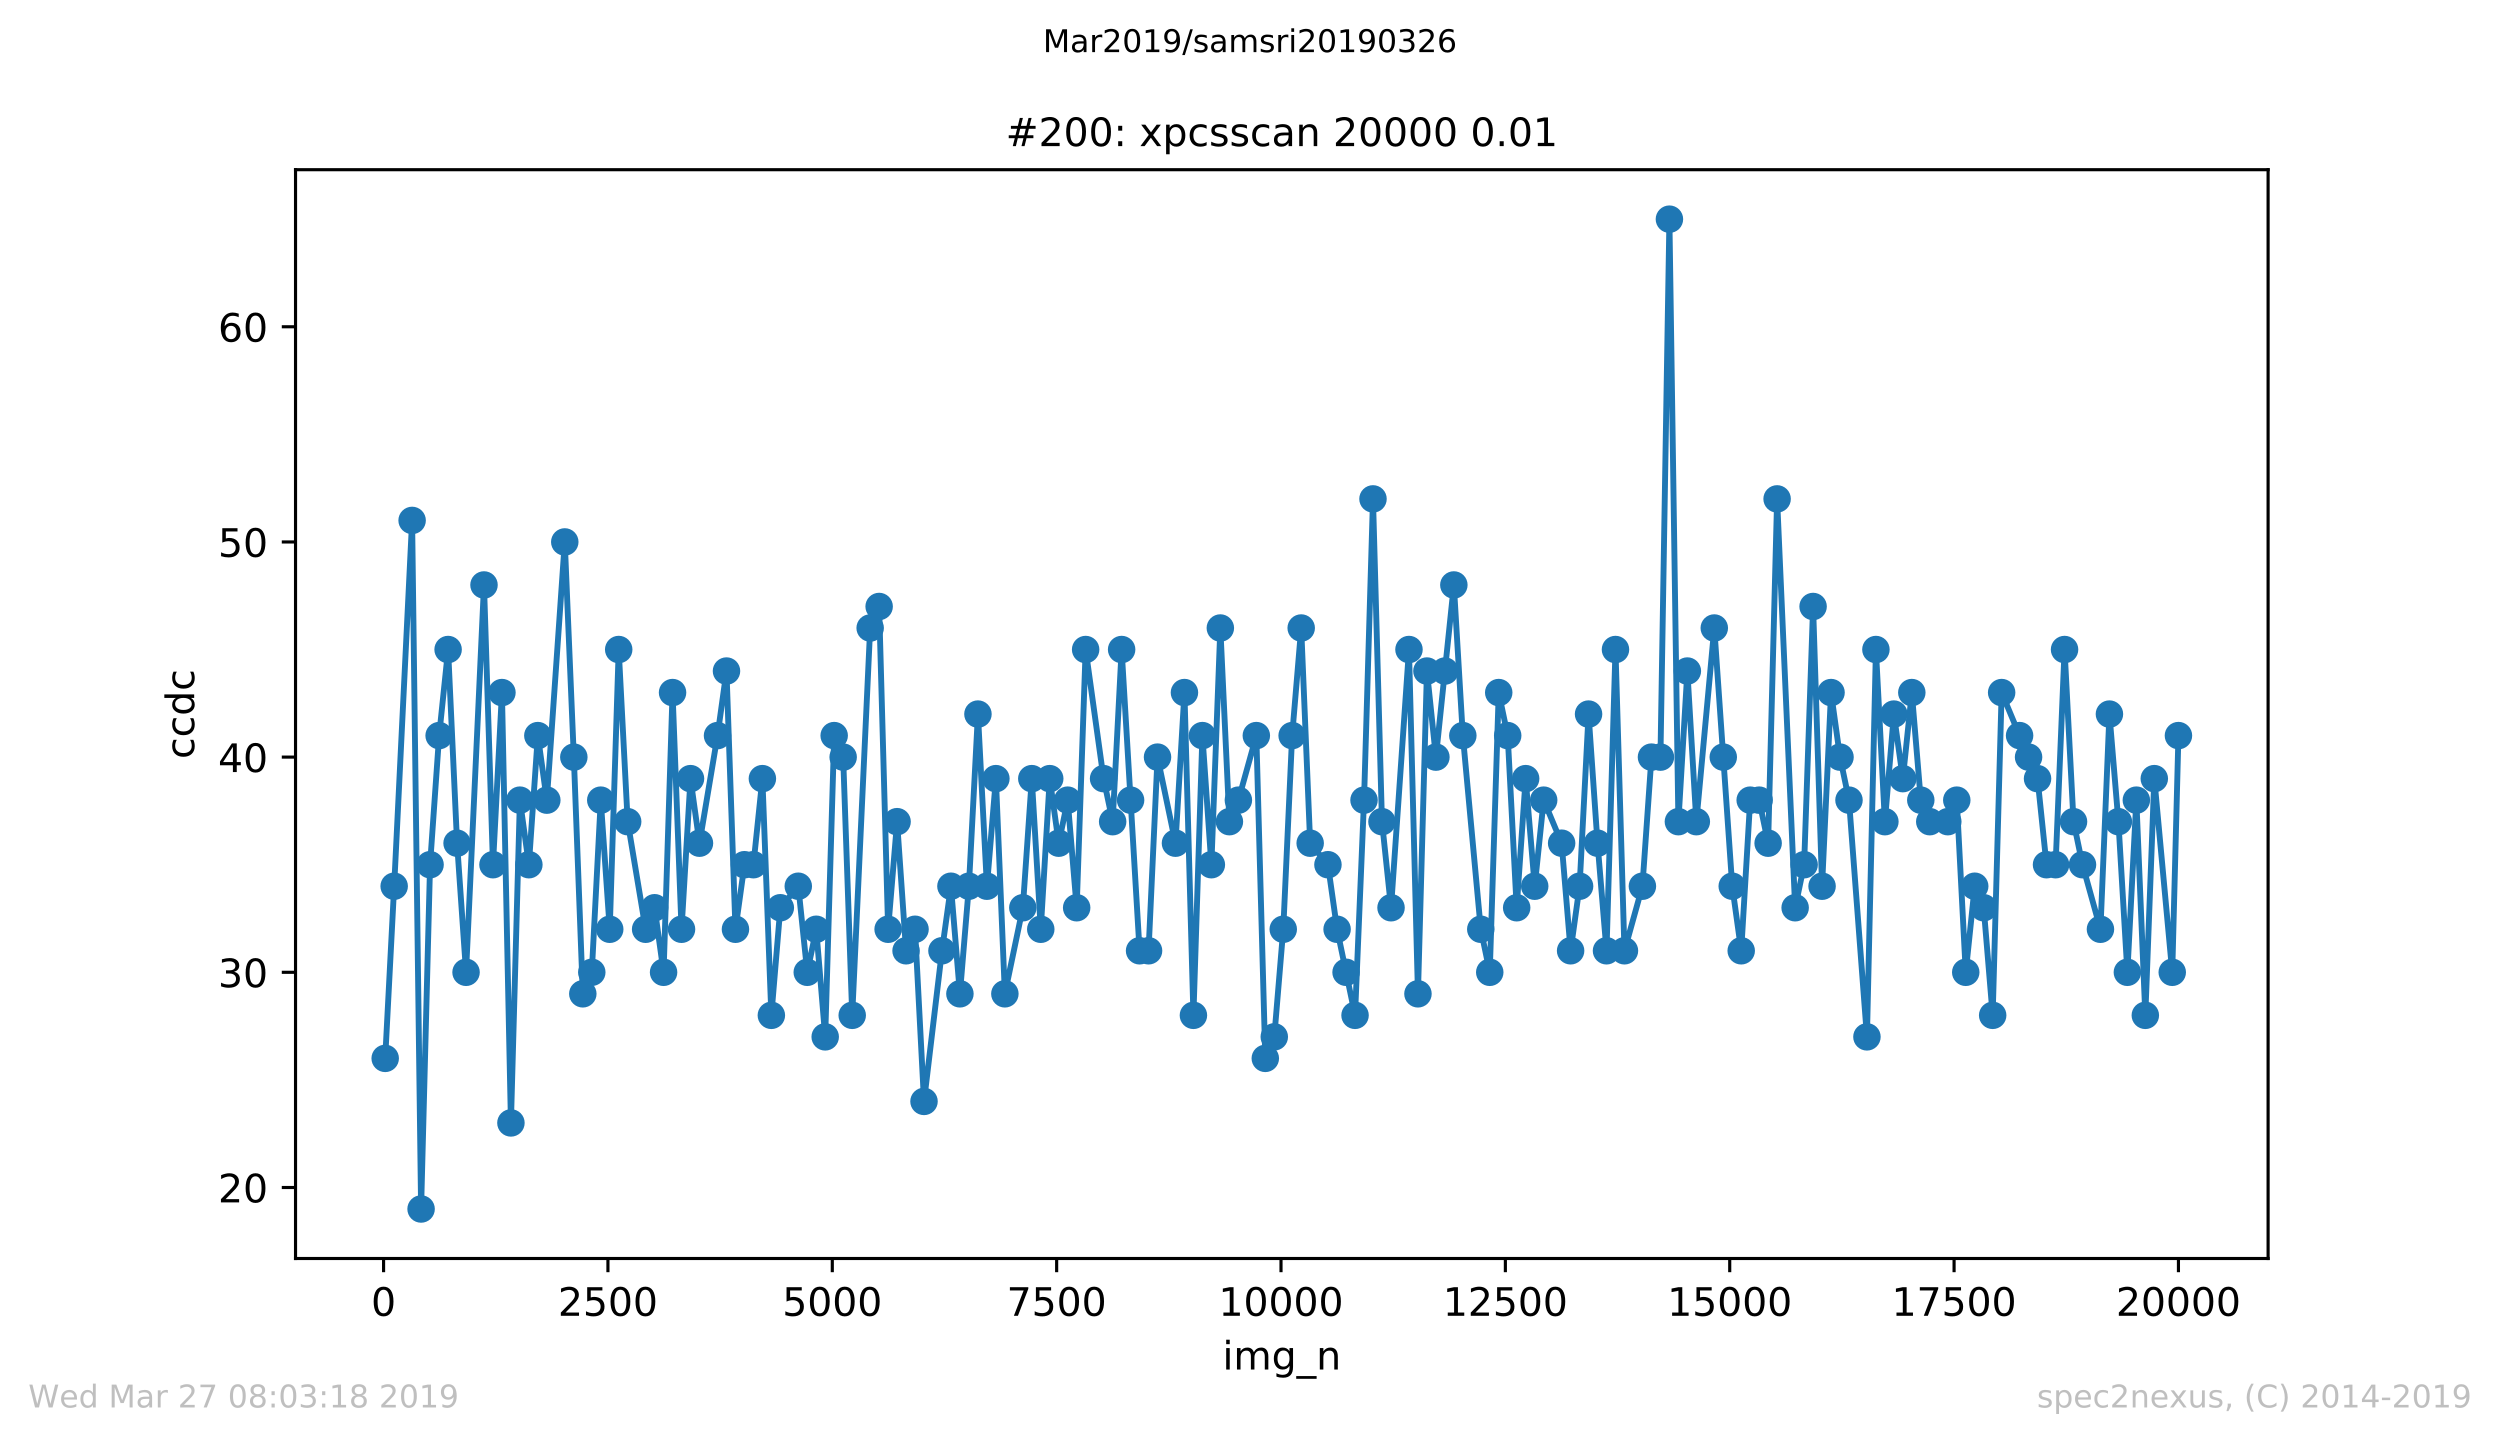
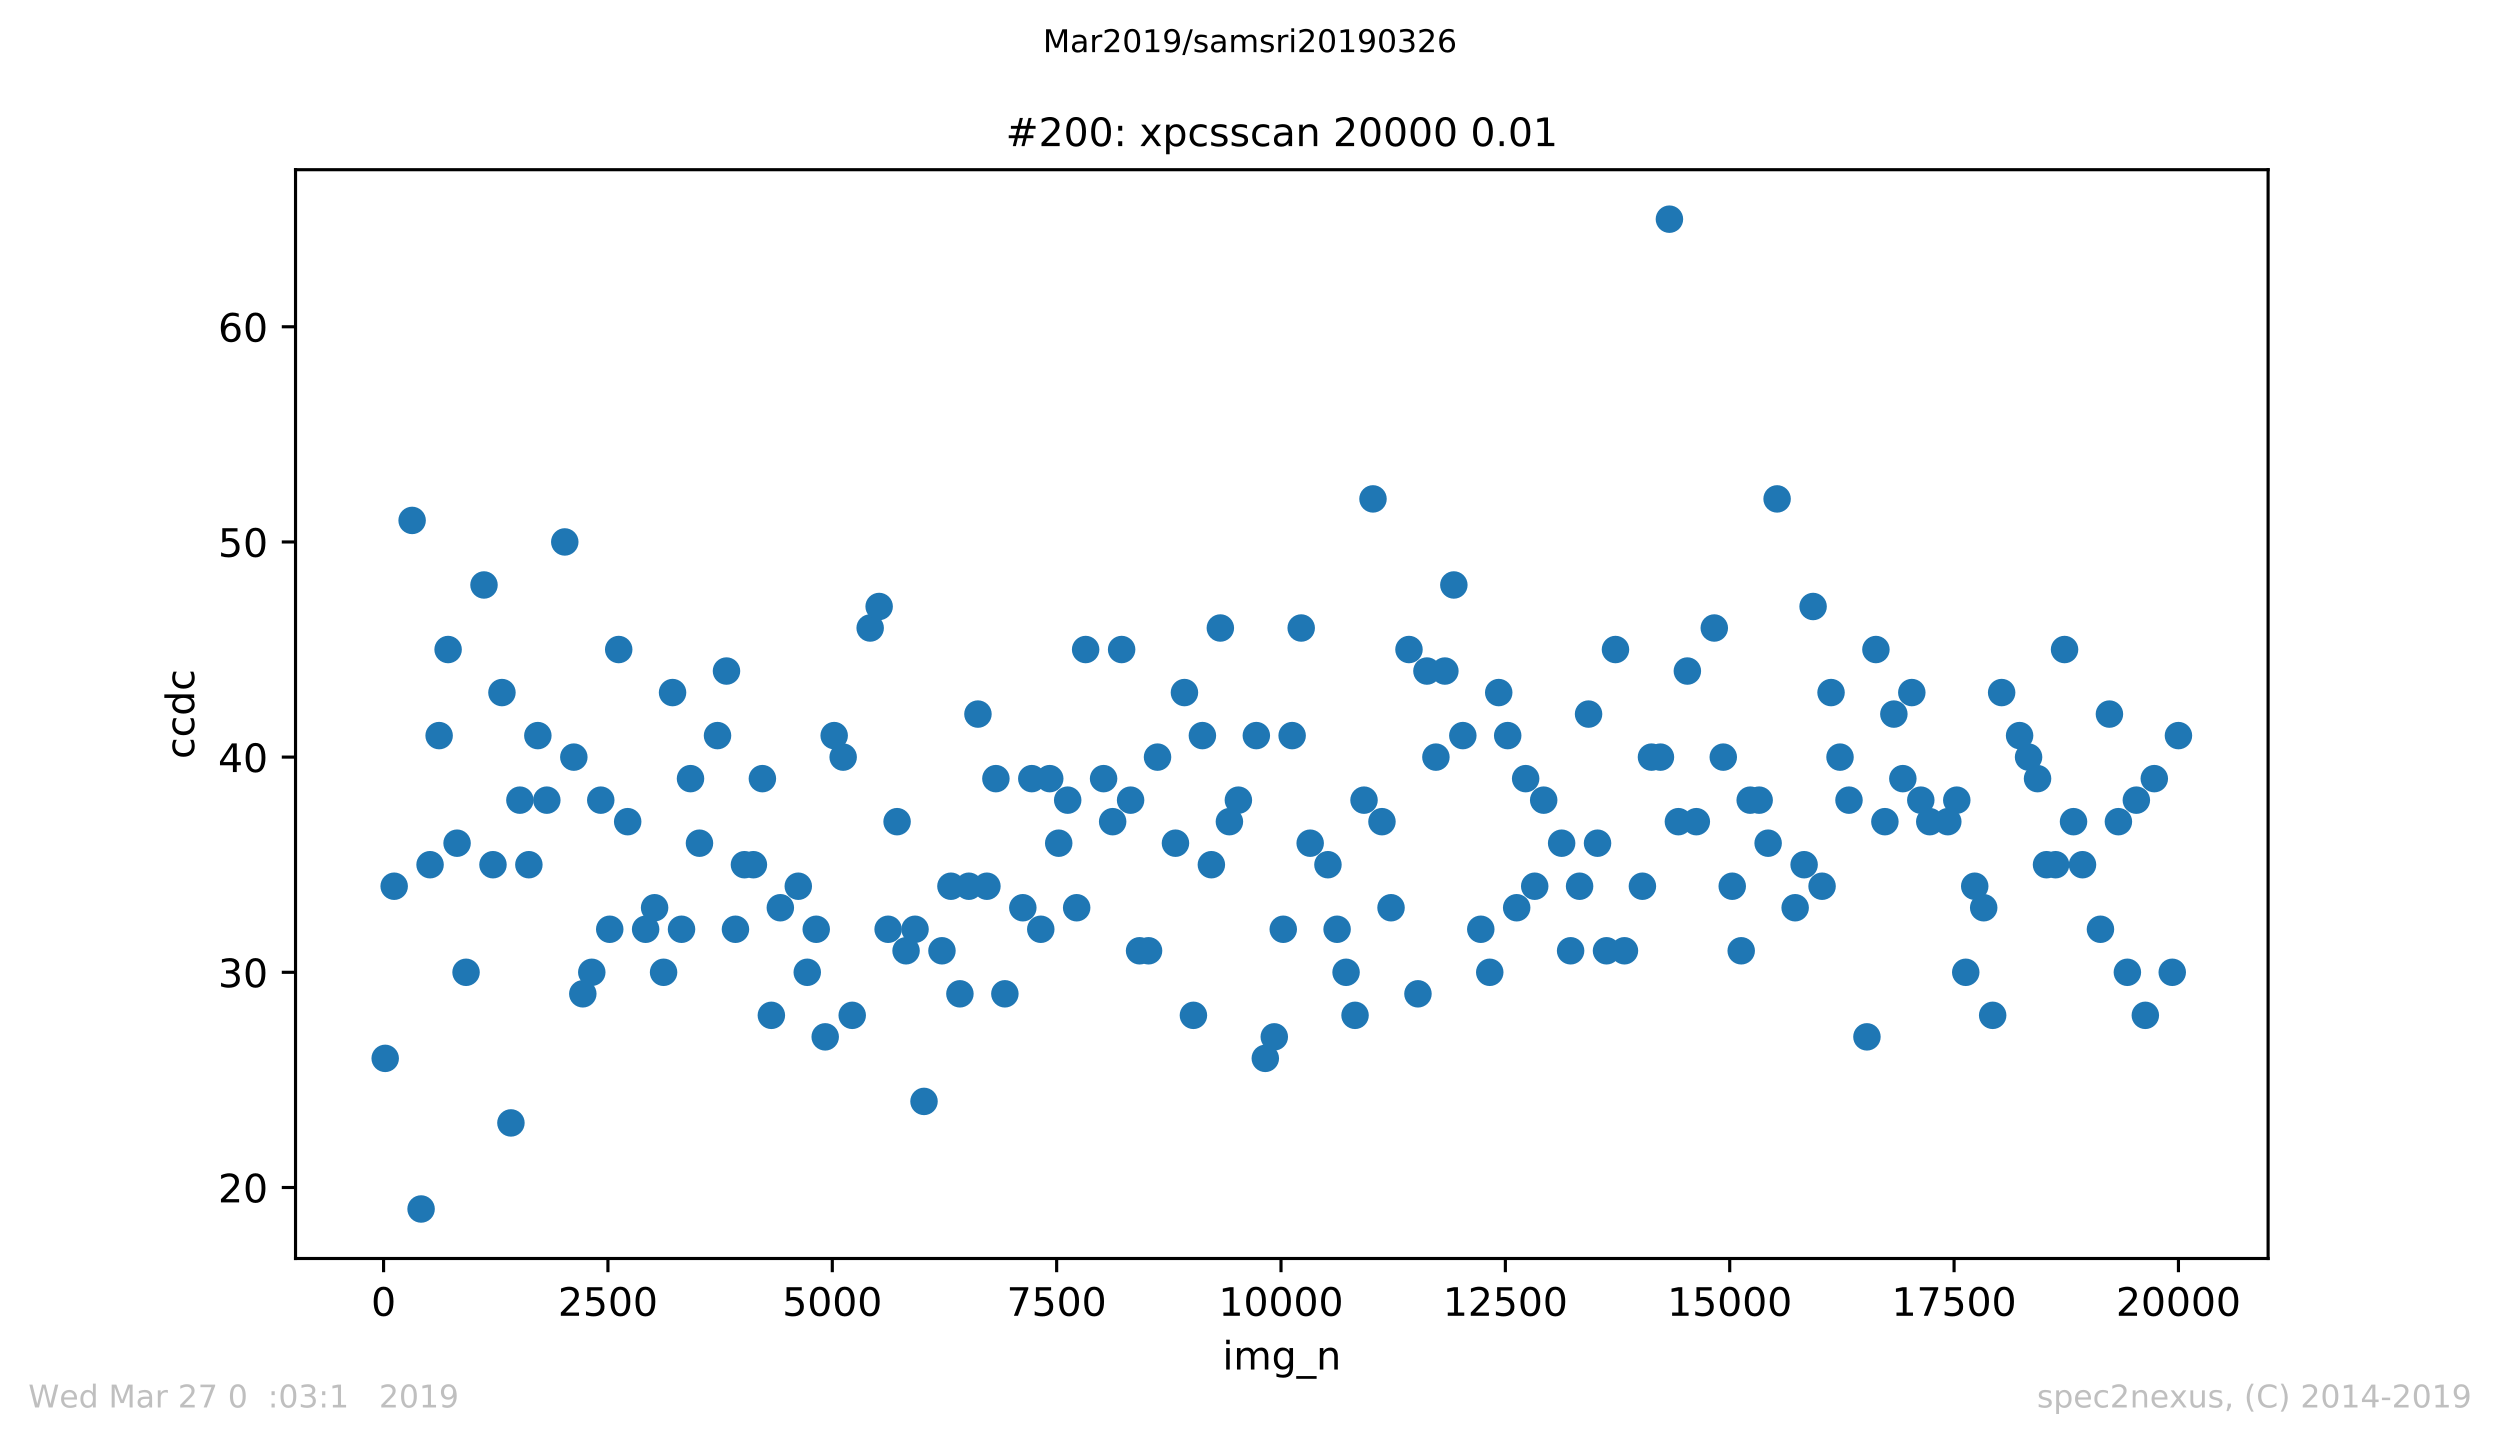
<svg xmlns="http://www.w3.org/2000/svg" xmlns:xlink="http://www.w3.org/1999/xlink" height="367.2pt" version="1.1" viewBox="0 0 636.48 367.2" width="636.48pt">
  <defs>
    <style type="text/css">
*{stroke-linecap:butt;stroke-linejoin:round;white-space:pre;}
  </style>
  </defs>
  <g id="figure_1">
    <g id="patch_1">
      <path d="M 0 367.2  L 636.48 367.2  L 636.48 0  L 0 0  z " style="fill:#ffffff;" />
    </g>
    <g id="axes_1">
      <g id="patch_2">
        <path d="M 75.24 320.4  L 577.44 320.4  L 577.44 43.2  L 75.24 43.2  z " style="fill:#ffffff;" />
      </g>
      <g id="matplotlib.axis_1">
        <g id="xtick_1">
          <g id="line2d_1">
            <defs>
              <path d="M 0 0  L 0 3.5  " id="mebe525f598" style="stroke:#000000;stroke-width:0.8;" />
            </defs>
            <g>
              <use style="stroke:#000000;stroke-width:0.8;" x="97.656" xlink:href="#mebe525f598" y="320.4" />
            </g>
          </g>
          <g id="text_1">
            <defs>
              <path d="M 31.781 66.406  Q 24.172 66.406 20.328 58.906  Q 16.5 51.422 16.5 36.375  Q 16.5 21.391 20.328 13.891  Q 24.172 6.391 31.781 6.391  Q 39.453 6.391 43.281 13.891  Q 47.125 21.391 47.125 36.375  Q 47.125 51.422 43.281 58.906  Q 39.453 66.406 31.781 66.406  z M 31.781 74.219  Q 44.047 74.219 50.516 64.516  Q 56.984 54.828 56.984 36.375  Q 56.984 17.969 50.516 8.266  Q 44.047 -1.422 31.781 -1.422  Q 19.531 -1.422 13.062 8.266  Q 6.594 17.969 6.594 36.375  Q 6.594 54.828 13.062 64.516  Q 19.531 74.219 31.781 74.219  z " id="DejaVuSans-48" />
            </defs>
            <g transform="translate(94.475 334.998)scale(0.1 -0.1)">
              <use xlink:href="#DejaVuSans-48" />
            </g>
          </g>
        </g>
        <g id="xtick_2">
          <g id="line2d_2">
            <g>
              <use style="stroke:#000000;stroke-width:0.8;" x="154.776" xlink:href="#mebe525f598" y="320.4" />
            </g>
          </g>
          <g id="text_2">
            <defs>
              <path d="M 19.188 8.297  L 53.609 8.297  L 53.609 0  L 7.328 0  L 7.328 8.297  Q 12.938 14.109 22.625 23.891  Q 32.328 33.688 34.812 36.531  Q 39.547 41.844 41.422 45.531  Q 43.312 49.219 43.312 52.781  Q 43.312 58.594 39.234 62.25  Q 35.156 65.922 28.609 65.922  Q 23.969 65.922 18.812 64.312  Q 13.672 62.703 7.812 59.422  L 7.812 69.391  Q 13.766 71.781 18.938 73  Q 24.125 74.219 28.422 74.219  Q 39.75 74.219 46.484 68.547  Q 53.219 62.891 53.219 53.422  Q 53.219 48.922 51.531 44.891  Q 49.859 40.875 45.406 35.406  Q 44.188 33.984 37.641 27.219  Q 31.109 20.453 19.188 8.297  z " id="DejaVuSans-50" />
              <path d="M 10.797 72.906  L 49.516 72.906  L 49.516 64.594  L 19.828 64.594  L 19.828 46.734  Q 21.969 47.469 24.109 47.828  Q 26.266 48.188 28.422 48.188  Q 40.625 48.188 47.75 41.5  Q 54.891 34.812 54.891 23.391  Q 54.891 11.625 47.562 5.094  Q 40.234 -1.422 26.906 -1.422  Q 22.312 -1.422 17.547 -0.641  Q 12.797 0.141 7.719 1.703  L 7.719 11.625  Q 12.109 9.234 16.797 8.062  Q 21.484 6.891 26.703 6.891  Q 35.156 6.891 40.078 11.328  Q 45.016 15.766 45.016 23.391  Q 45.016 31 40.078 35.438  Q 35.156 39.891 26.703 39.891  Q 22.75 39.891 18.812 39.016  Q 14.891 38.141 10.797 36.281  z " id="DejaVuSans-53" />
            </defs>
            <g transform="translate(142.051 334.998)scale(0.1 -0.1)">
              <use xlink:href="#DejaVuSans-50" />
              <use x="63.623" xlink:href="#DejaVuSans-53" />
              <use x="127.246" xlink:href="#DejaVuSans-48" />
              <use x="190.869" xlink:href="#DejaVuSans-48" />
            </g>
          </g>
        </g>
        <g id="xtick_3">
          <g id="line2d_3">
            <g>
              <use style="stroke:#000000;stroke-width:0.8;" x="211.895" xlink:href="#mebe525f598" y="320.4" />
            </g>
          </g>
          <g id="text_3">
            <g transform="translate(199.17 334.998)scale(0.1 -0.1)">
              <use xlink:href="#DejaVuSans-53" />
              <use x="63.623" xlink:href="#DejaVuSans-48" />
              <use x="127.246" xlink:href="#DejaVuSans-48" />
              <use x="190.869" xlink:href="#DejaVuSans-48" />
            </g>
          </g>
        </g>
        <g id="xtick_4">
          <g id="line2d_4">
            <g>
              <use style="stroke:#000000;stroke-width:0.8;" x="269.015" xlink:href="#mebe525f598" y="320.4" />
            </g>
          </g>
          <g id="text_4">
            <defs>
              <path d="M 8.203 72.906  L 55.078 72.906  L 55.078 68.703  L 28.609 0  L 18.312 0  L 43.219 64.594  L 8.203 64.594  z " id="DejaVuSans-55" />
            </defs>
            <g transform="translate(256.29 334.998)scale(0.1 -0.1)">
              <use xlink:href="#DejaVuSans-55" />
              <use x="63.623" xlink:href="#DejaVuSans-53" />
              <use x="127.246" xlink:href="#DejaVuSans-48" />
              <use x="190.869" xlink:href="#DejaVuSans-48" />
            </g>
          </g>
        </g>
        <g id="xtick_5">
          <g id="line2d_5">
            <g>
              <use style="stroke:#000000;stroke-width:0.8;" x="326.134" xlink:href="#mebe525f598" y="320.4" />
            </g>
          </g>
          <g id="text_5">
            <defs>
              <path d="M 12.406 8.297  L 28.516 8.297  L 28.516 63.922  L 10.984 60.406  L 10.984 69.391  L 28.422 72.906  L 38.281 72.906  L 38.281 8.297  L 54.391 8.297  L 54.391 0  L 12.406 0  z " id="DejaVuSans-49" />
            </defs>
            <g transform="translate(310.228 334.998)scale(0.1 -0.1)">
              <use xlink:href="#DejaVuSans-49" />
              <use x="63.623" xlink:href="#DejaVuSans-48" />
              <use x="127.246" xlink:href="#DejaVuSans-48" />
              <use x="190.869" xlink:href="#DejaVuSans-48" />
              <use x="254.492" xlink:href="#DejaVuSans-48" />
            </g>
          </g>
        </g>
        <g id="xtick_6">
          <g id="line2d_6">
            <g>
              <use style="stroke:#000000;stroke-width:0.8;" x="383.254" xlink:href="#mebe525f598" y="320.4" />
            </g>
          </g>
          <g id="text_6">
            <g transform="translate(367.348 334.998)scale(0.1 -0.1)">
              <use xlink:href="#DejaVuSans-49" />
              <use x="63.623" xlink:href="#DejaVuSans-50" />
              <use x="127.246" xlink:href="#DejaVuSans-53" />
              <use x="190.869" xlink:href="#DejaVuSans-48" />
              <use x="254.492" xlink:href="#DejaVuSans-48" />
            </g>
          </g>
        </g>
        <g id="xtick_7">
          <g id="line2d_7">
            <g>
              <use style="stroke:#000000;stroke-width:0.8;" x="440.374" xlink:href="#mebe525f598" y="320.4" />
            </g>
          </g>
          <g id="text_7">
            <g transform="translate(424.467 334.998)scale(0.1 -0.1)">
              <use xlink:href="#DejaVuSans-49" />
              <use x="63.623" xlink:href="#DejaVuSans-53" />
              <use x="127.246" xlink:href="#DejaVuSans-48" />
              <use x="190.869" xlink:href="#DejaVuSans-48" />
              <use x="254.492" xlink:href="#DejaVuSans-48" />
            </g>
          </g>
        </g>
        <g id="xtick_8">
          <g id="line2d_8">
            <g>
              <use style="stroke:#000000;stroke-width:0.8;" x="497.493" xlink:href="#mebe525f598" y="320.4" />
            </g>
          </g>
          <g id="text_8">
            <g transform="translate(481.587 334.998)scale(0.1 -0.1)">
              <use xlink:href="#DejaVuSans-49" />
              <use x="63.623" xlink:href="#DejaVuSans-55" />
              <use x="127.246" xlink:href="#DejaVuSans-53" />
              <use x="190.869" xlink:href="#DejaVuSans-48" />
              <use x="254.492" xlink:href="#DejaVuSans-48" />
            </g>
          </g>
        </g>
        <g id="xtick_9">
          <g id="line2d_9">
            <g>
              <use style="stroke:#000000;stroke-width:0.8;" x="554.613" xlink:href="#mebe525f598" y="320.4" />
            </g>
          </g>
          <g id="text_9">
            <g transform="translate(538.706 334.998)scale(0.1 -0.1)">
              <use xlink:href="#DejaVuSans-50" />
              <use x="63.623" xlink:href="#DejaVuSans-48" />
              <use x="127.246" xlink:href="#DejaVuSans-48" />
              <use x="190.869" xlink:href="#DejaVuSans-48" />
              <use x="254.492" xlink:href="#DejaVuSans-48" />
            </g>
          </g>
        </g>
        <g id="text_10">
          <defs>
            <path d="M 9.422 54.688  L 18.406 54.688  L 18.406 0  L 9.422 0  z M 9.422 75.984  L 18.406 75.984  L 18.406 64.594  L 9.422 64.594  z " id="DejaVuSans-105" />
            <path d="M 52 44.188  Q 55.375 50.25 60.062 53.125  Q 64.75 56 71.094 56  Q 79.641 56 84.281 50.016  Q 88.922 44.047 88.922 33.016  L 88.922 0  L 79.891 0  L 79.891 32.719  Q 79.891 40.578 77.094 44.375  Q 74.312 48.188 68.609 48.188  Q 61.625 48.188 57.562 43.547  Q 53.516 38.922 53.516 30.906  L 53.516 0  L 44.484 0  L 44.484 32.719  Q 44.484 40.625 41.703 44.406  Q 38.922 48.188 33.109 48.188  Q 26.219 48.188 22.156 43.531  Q 18.109 38.875 18.109 30.906  L 18.109 0  L 9.078 0  L 9.078 54.688  L 18.109 54.688  L 18.109 46.188  Q 21.188 51.219 25.484 53.609  Q 29.781 56 35.688 56  Q 41.656 56 45.828 52.969  Q 50 49.953 52 44.188  z " id="DejaVuSans-109" />
            <path d="M 45.406 27.984  Q 45.406 37.75 41.375 43.109  Q 37.359 48.484 30.078 48.484  Q 22.859 48.484 18.828 43.109  Q 14.797 37.75 14.797 27.984  Q 14.797 18.266 18.828 12.891  Q 22.859 7.516 30.078 7.516  Q 37.359 7.516 41.375 12.891  Q 45.406 18.266 45.406 27.984  z M 54.391 6.781  Q 54.391 -7.172 48.188 -13.984  Q 42 -20.797 29.203 -20.797  Q 24.469 -20.797 20.266 -20.094  Q 16.062 -19.391 12.109 -17.922  L 12.109 -9.188  Q 16.062 -11.328 19.922 -12.344  Q 23.781 -13.375 27.781 -13.375  Q 36.625 -13.375 41.016 -8.766  Q 45.406 -4.156 45.406 5.172  L 45.406 9.625  Q 42.625 4.781 38.281 2.391  Q 33.938 0 27.875 0  Q 17.828 0 11.672 7.656  Q 5.516 15.328 5.516 27.984  Q 5.516 40.672 11.672 48.328  Q 17.828 56 27.875 56  Q 33.938 56 38.281 53.609  Q 42.625 51.219 45.406 46.391  L 45.406 54.688  L 54.391 54.688  z " id="DejaVuSans-103" />
            <path d="M 50.984 -16.609  L 50.984 -23.578  L -0.984 -23.578  L -0.984 -16.609  z " id="DejaVuSans-95" />
            <path d="M 54.891 33.016  L 54.891 0  L 45.906 0  L 45.906 32.719  Q 45.906 40.484 42.875 44.328  Q 39.844 48.188 33.797 48.188  Q 26.516 48.188 22.312 43.547  Q 18.109 38.922 18.109 30.906  L 18.109 0  L 9.078 0  L 9.078 54.688  L 18.109 54.688  L 18.109 46.188  Q 21.344 51.125 25.703 53.562  Q 30.078 56 35.797 56  Q 45.219 56 50.047 50.172  Q 54.891 44.344 54.891 33.016  z " id="DejaVuSans-110" />
          </defs>
          <g transform="translate(311.238 348.677)scale(0.1 -0.1)">
            <use xlink:href="#DejaVuSans-105" />
            <use x="27.783" xlink:href="#DejaVuSans-109" />
            <use x="125.195" xlink:href="#DejaVuSans-103" />
            <use x="188.672" xlink:href="#DejaVuSans-95" />
            <use x="238.672" xlink:href="#DejaVuSans-110" />
          </g>
        </g>
      </g>
      <g id="matplotlib.axis_2">
        <g id="ytick_1">
          <g id="line2d_10">
            <defs>
              <path d="M 0 0  L -3.5 0  " id="m422d1ecd56" style="stroke:#000000;stroke-width:0.8;" />
            </defs>
            <g>
              <use style="stroke:#000000;stroke-width:0.8;" x="75.24" xlink:href="#m422d1ecd56" y="302.322" />
            </g>
          </g>
          <g id="text_11">
            <g transform="translate(55.515 306.121)scale(0.1 -0.1)">
              <use xlink:href="#DejaVuSans-50" />
              <use x="63.623" xlink:href="#DejaVuSans-48" />
            </g>
          </g>
        </g>
        <g id="ytick_2">
          <g id="line2d_11">
            <g>
              <use style="stroke:#000000;stroke-width:0.8;" x="75.24" xlink:href="#m422d1ecd56" y="247.539" />
            </g>
          </g>
          <g id="text_12">
            <defs>
              <path d="M 40.578 39.312  Q 47.656 37.797 51.625 33  Q 55.609 28.219 55.609 21.188  Q 55.609 10.406 48.188 4.484  Q 40.766 -1.422 27.094 -1.422  Q 22.516 -1.422 17.656 -0.516  Q 12.797 0.391 7.625 2.203  L 7.625 11.719  Q 11.719 9.328 16.594 8.109  Q 21.484 6.891 26.812 6.891  Q 36.078 6.891 40.938 10.547  Q 45.797 14.203 45.797 21.188  Q 45.797 27.641 41.281 31.266  Q 36.766 34.906 28.719 34.906  L 20.219 34.906  L 20.219 43.016  L 29.109 43.016  Q 36.375 43.016 40.234 45.922  Q 44.094 48.828 44.094 54.297  Q 44.094 59.906 40.109 62.906  Q 36.141 65.922 28.719 65.922  Q 24.656 65.922 20.016 65.031  Q 15.375 64.156 9.812 62.312  L 9.812 71.094  Q 15.438 72.656 20.344 73.438  Q 25.25 74.219 29.594 74.219  Q 40.828 74.219 47.359 69.109  Q 53.906 64.016 53.906 55.328  Q 53.906 49.266 50.438 45.094  Q 46.969 40.922 40.578 39.312  z " id="DejaVuSans-51" />
            </defs>
            <g transform="translate(55.515 251.338)scale(0.1 -0.1)">
              <use xlink:href="#DejaVuSans-51" />
              <use x="63.623" xlink:href="#DejaVuSans-48" />
            </g>
          </g>
        </g>
        <g id="ytick_3">
          <g id="line2d_12">
            <g>
              <use style="stroke:#000000;stroke-width:0.8;" x="75.24" xlink:href="#m422d1ecd56" y="192.757" />
            </g>
          </g>
          <g id="text_13">
            <defs>
              <path d="M 37.797 64.312  L 12.891 25.391  L 37.797 25.391  z M 35.203 72.906  L 47.609 72.906  L 47.609 25.391  L 58.016 25.391  L 58.016 17.188  L 47.609 17.188  L 47.609 0  L 37.797 0  L 37.797 17.188  L 4.891 17.188  L 4.891 26.703  z " id="DejaVuSans-52" />
            </defs>
            <g transform="translate(55.515 196.556)scale(0.1 -0.1)">
              <use xlink:href="#DejaVuSans-52" />
              <use x="63.623" xlink:href="#DejaVuSans-48" />
            </g>
          </g>
        </g>
        <g id="ytick_4">
          <g id="line2d_13">
            <g>
              <use style="stroke:#000000;stroke-width:0.8;" x="75.24" xlink:href="#m422d1ecd56" y="137.974" />
            </g>
          </g>
          <g id="text_14">
            <g transform="translate(55.515 141.773)scale(0.1 -0.1)">
              <use xlink:href="#DejaVuSans-53" />
              <use x="63.623" xlink:href="#DejaVuSans-48" />
            </g>
          </g>
        </g>
        <g id="ytick_5">
          <g id="line2d_14">
            <g>
              <use style="stroke:#000000;stroke-width:0.8;" x="75.24" xlink:href="#m422d1ecd56" y="83.191" />
            </g>
          </g>
          <g id="text_15">
            <defs>
              <path d="M 33.016 40.375  Q 26.375 40.375 22.484 35.828  Q 18.609 31.297 18.609 23.391  Q 18.609 15.531 22.484 10.953  Q 26.375 6.391 33.016 6.391  Q 39.656 6.391 43.531 10.953  Q 47.406 15.531 47.406 23.391  Q 47.406 31.297 43.531 35.828  Q 39.656 40.375 33.016 40.375  z M 52.594 71.297  L 52.594 62.312  Q 48.875 64.062 45.094 64.984  Q 41.312 65.922 37.594 65.922  Q 27.828 65.922 22.672 59.328  Q 17.531 52.734 16.797 39.406  Q 19.672 43.656 24.016 45.922  Q 28.375 48.188 33.594 48.188  Q 44.578 48.188 50.953 41.516  Q 57.328 34.859 57.328 23.391  Q 57.328 12.156 50.688 5.359  Q 44.047 -1.422 33.016 -1.422  Q 20.359 -1.422 13.672 8.266  Q 6.984 17.969 6.984 36.375  Q 6.984 53.656 15.188 63.938  Q 23.391 74.219 37.203 74.219  Q 40.922 74.219 44.703 73.484  Q 48.484 72.75 52.594 71.297  z " id="DejaVuSans-54" />
            </defs>
            <g transform="translate(55.515 86.991)scale(0.1 -0.1)">
              <use xlink:href="#DejaVuSans-54" />
              <use x="63.623" xlink:href="#DejaVuSans-48" />
            </g>
          </g>
        </g>
        <g id="text_16">
          <defs>
            <path d="M 48.781 52.594  L 48.781 44.188  Q 44.969 46.297 41.141 47.344  Q 37.312 48.391 33.406 48.391  Q 24.656 48.391 19.812 42.844  Q 14.984 37.312 14.984 27.297  Q 14.984 17.281 19.812 11.734  Q 24.656 6.203 33.406 6.203  Q 37.312 6.203 41.141 7.25  Q 44.969 8.297 48.781 10.406  L 48.781 2.094  Q 45.016 0.344 40.984 -0.531  Q 36.969 -1.422 32.422 -1.422  Q 20.062 -1.422 12.781 6.344  Q 5.516 14.109 5.516 27.297  Q 5.516 40.672 12.859 48.328  Q 20.219 56 33.016 56  Q 37.156 56 41.109 55.141  Q 45.062 54.297 48.781 52.594  z " id="DejaVuSans-99" />
            <path d="M 45.406 46.391  L 45.406 75.984  L 54.391 75.984  L 54.391 0  L 45.406 0  L 45.406 8.203  Q 42.578 3.328 38.25 0.953  Q 33.938 -1.422 27.875 -1.422  Q 17.969 -1.422 11.734 6.484  Q 5.516 14.406 5.516 27.297  Q 5.516 40.188 11.734 48.094  Q 17.969 56 27.875 56  Q 33.938 56 38.25 53.625  Q 42.578 51.266 45.406 46.391  z M 14.797 27.297  Q 14.797 17.391 18.875 11.75  Q 22.953 6.109 30.078 6.109  Q 37.203 6.109 41.297 11.75  Q 45.406 17.391 45.406 27.297  Q 45.406 37.203 41.297 42.844  Q 37.203 48.484 30.078 48.484  Q 22.953 48.484 18.875 42.844  Q 14.797 37.203 14.797 27.297  z " id="DejaVuSans-100" />
          </defs>
          <g transform="translate(49.435 193.222)rotate(-90)scale(0.1 -0.1)">
            <use xlink:href="#DejaVuSans-99" />
            <use x="54.98" xlink:href="#DejaVuSans-99" />
            <use x="109.961" xlink:href="#DejaVuSans-100" />
            <use x="173.438" xlink:href="#DejaVuSans-99" />
          </g>
        </g>
      </g>
      <g id="line2d_15">
-         <path clip-path="url(#p2c07f200de)" d="M 98.067 269.452  L 100.352 225.626  L 104.922 132.496  L 107.206 307.8  L 109.491 220.148  L 111.799 187.278  L 114.084 165.365  L 116.368 214.67  L 118.653 247.539  L 123.223 148.93  L 125.508 220.148  L 127.792 176.322  L 130.077 285.887  L 132.362 203.713  L 134.647 220.148  L 136.931 187.278  L 139.216 203.713  L 143.786 137.974  L 146.093 192.757  L 148.378 253.017  L 150.663 247.539  L 152.948 203.713  L 155.233 236.583  L 157.517 165.365  L 159.802 209.191  L 164.372 236.583  L 166.656 231.104  L 168.941 247.539  L 171.226 176.322  L 173.511 236.583  L 175.796 198.235  L 178.08 214.67  L 182.673 187.278  L 184.958 170.843  L 187.242 236.583  L 189.527 220.148  L 191.812 220.148  L 194.097 198.235  L 196.382 258.496  L 198.666 231.104  L 203.236 225.626  L 205.521 247.539  L 207.805 236.583  L 210.09 263.974  L 212.375 187.278  L 214.66 192.757  L 216.967 258.496  L 221.537 159.887  L 223.822 154.409  L 226.107 236.583  L 228.391 209.191  L 230.676 242.061  L 232.961 236.583  L 235.246 280.409  L 239.815 242.061  L 242.1 225.626  L 244.385 253.017  L 246.67 225.626  L 248.977 181.8  L 251.262 225.626  L 253.547 198.235  L 255.832 253.017  L 260.401 231.104  L 262.686 198.235  L 264.971 236.583  L 267.255 198.235  L 269.54 214.67  L 271.825 203.713  L 274.11 231.104  L 276.395 165.365  L 280.964 198.235  L 283.272 209.191  L 285.557 165.365  L 290.126 242.061  L 292.411 242.061  L 294.696 192.757  L 299.265 214.67  L 301.55 176.322  L 303.835 258.496  L 306.12 187.278  L 308.404 220.148  L 310.689 159.887  L 312.997 209.191  L 315.282 203.713  L 319.851 187.278  L 322.136 269.452  L 324.421 263.974  L 326.706 236.583  L 328.968 187.278  L 331.275 159.887  L 333.56 214.67  L 338.084 220.148  L 340.414 236.583  L 344.984 258.496  L 347.269 203.713  L 349.553 127.017  L 351.838 209.191  L 354.146 231.104  L 358.715 165.365  L 361 253.017  L 363.285 170.843  L 365.57 192.757  L 370.139 148.93  L 372.424 187.278  L 376.994 236.583  L 379.278 247.539  L 381.563 176.322  L 383.848 187.278  L 386.133 231.104  L 388.418 198.235  L 390.725 225.626  L 393.01 203.713  L 397.58 214.67  L 399.864 242.061  L 402.149 225.626  L 404.434 181.8  L 406.719 214.67  L 409.003 242.061  L 411.288 165.365  L 413.573 242.061  L 418.143 225.626  L 420.45 192.757  L 422.735 192.757  L 425.02 55.8  L 427.305 209.191  L 429.589 170.843  L 431.874 209.191  L 436.444 159.887  L 441.013 225.626  L 443.298 242.061  L 445.583 203.713  L 447.868 203.713  L 450.152 214.67  L 452.437 127.017  L 457.03 231.104  L 459.314 220.148  L 461.599 154.409  L 463.884 225.626  L 466.169 176.322  L 468.454 192.757  L 470.738 203.713  L 475.308 263.974  L 477.593 165.365  L 479.877 209.191  L 482.162 181.8  L 484.447 198.235  L 486.732 176.322  L 489.017 203.713  L 491.301 209.191  L 495.894 209.191  L 498.179 203.713  L 500.463 247.539  L 502.748 225.626  L 505.033 231.104  L 507.318 258.496  L 509.602 176.322  L 518.742 198.235  L 521.026 220.148  L 523.334 220.148  L 525.619 165.365  L 527.904 209.191  L 530.188 220.148  L 534.758 236.583  L 537.043 181.8  L 539.328 209.191  L 541.612 247.539  L 543.897 203.713  L 546.182 258.496  L 548.467 198.235  L 553.036 247.539  L 554.613 187.278  L 554.613 187.278  " style="fill:none;stroke:#1f77b4;stroke-linecap:square;stroke-width:1.5;" />
        <defs>
          <path d="M 0 3  C 0.796 3 1.559 2.684 2.121 2.121  C 2.684 1.559 3 0.796 3 0  C 3 -0.796 2.684 -1.559 2.121 -2.121  C 1.559 -2.684 0.796 -3 0 -3  C -0.796 -3 -1.559 -2.684 -2.121 -2.121  C -2.684 -1.559 -3 -0.796 -3 0  C -3 0.796 -2.684 1.559 -2.121 2.121  C -1.559 2.684 -0.796 3 0 3  z " id="m216ef7fda6" style="stroke:#1f77b4;" />
        </defs>
        <g clip-path="url(#p2c07f200de)">
          <use style="fill:#1f77b4;stroke:#1f77b4;" x="98.067" xlink:href="#m216ef7fda6" y="269.452" />
          <use style="fill:#1f77b4;stroke:#1f77b4;" x="100.352" xlink:href="#m216ef7fda6" y="225.626" />
          <use style="fill:#1f77b4;stroke:#1f77b4;" x="104.922" xlink:href="#m216ef7fda6" y="132.496" />
          <use style="fill:#1f77b4;stroke:#1f77b4;" x="107.206" xlink:href="#m216ef7fda6" y="307.8" />
          <use style="fill:#1f77b4;stroke:#1f77b4;" x="109.491" xlink:href="#m216ef7fda6" y="220.148" />
          <use style="fill:#1f77b4;stroke:#1f77b4;" x="111.799" xlink:href="#m216ef7fda6" y="187.278" />
          <use style="fill:#1f77b4;stroke:#1f77b4;" x="114.084" xlink:href="#m216ef7fda6" y="165.365" />
          <use style="fill:#1f77b4;stroke:#1f77b4;" x="116.368" xlink:href="#m216ef7fda6" y="214.67" />
          <use style="fill:#1f77b4;stroke:#1f77b4;" x="118.653" xlink:href="#m216ef7fda6" y="247.539" />
          <use style="fill:#1f77b4;stroke:#1f77b4;" x="123.223" xlink:href="#m216ef7fda6" y="148.93" />
          <use style="fill:#1f77b4;stroke:#1f77b4;" x="125.508" xlink:href="#m216ef7fda6" y="220.148" />
          <use style="fill:#1f77b4;stroke:#1f77b4;" x="127.792" xlink:href="#m216ef7fda6" y="176.322" />
          <use style="fill:#1f77b4;stroke:#1f77b4;" x="130.077" xlink:href="#m216ef7fda6" y="285.887" />
          <use style="fill:#1f77b4;stroke:#1f77b4;" x="132.362" xlink:href="#m216ef7fda6" y="203.713" />
          <use style="fill:#1f77b4;stroke:#1f77b4;" x="134.647" xlink:href="#m216ef7fda6" y="220.148" />
          <use style="fill:#1f77b4;stroke:#1f77b4;" x="136.931" xlink:href="#m216ef7fda6" y="187.278" />
          <use style="fill:#1f77b4;stroke:#1f77b4;" x="139.216" xlink:href="#m216ef7fda6" y="203.713" />
          <use style="fill:#1f77b4;stroke:#1f77b4;" x="143.786" xlink:href="#m216ef7fda6" y="137.974" />
          <use style="fill:#1f77b4;stroke:#1f77b4;" x="146.093" xlink:href="#m216ef7fda6" y="192.757" />
          <use style="fill:#1f77b4;stroke:#1f77b4;" x="148.378" xlink:href="#m216ef7fda6" y="253.017" />
          <use style="fill:#1f77b4;stroke:#1f77b4;" x="150.663" xlink:href="#m216ef7fda6" y="247.539" />
          <use style="fill:#1f77b4;stroke:#1f77b4;" x="152.948" xlink:href="#m216ef7fda6" y="203.713" />
          <use style="fill:#1f77b4;stroke:#1f77b4;" x="155.233" xlink:href="#m216ef7fda6" y="236.583" />
          <use style="fill:#1f77b4;stroke:#1f77b4;" x="157.517" xlink:href="#m216ef7fda6" y="165.365" />
          <use style="fill:#1f77b4;stroke:#1f77b4;" x="159.802" xlink:href="#m216ef7fda6" y="209.191" />
          <use style="fill:#1f77b4;stroke:#1f77b4;" x="164.372" xlink:href="#m216ef7fda6" y="236.583" />
          <use style="fill:#1f77b4;stroke:#1f77b4;" x="166.656" xlink:href="#m216ef7fda6" y="231.104" />
          <use style="fill:#1f77b4;stroke:#1f77b4;" x="168.941" xlink:href="#m216ef7fda6" y="247.539" />
          <use style="fill:#1f77b4;stroke:#1f77b4;" x="171.226" xlink:href="#m216ef7fda6" y="176.322" />
          <use style="fill:#1f77b4;stroke:#1f77b4;" x="173.511" xlink:href="#m216ef7fda6" y="236.583" />
          <use style="fill:#1f77b4;stroke:#1f77b4;" x="175.796" xlink:href="#m216ef7fda6" y="198.235" />
          <use style="fill:#1f77b4;stroke:#1f77b4;" x="178.08" xlink:href="#m216ef7fda6" y="214.67" />
          <use style="fill:#1f77b4;stroke:#1f77b4;" x="182.673" xlink:href="#m216ef7fda6" y="187.278" />
          <use style="fill:#1f77b4;stroke:#1f77b4;" x="184.958" xlink:href="#m216ef7fda6" y="170.843" />
          <use style="fill:#1f77b4;stroke:#1f77b4;" x="187.242" xlink:href="#m216ef7fda6" y="236.583" />
          <use style="fill:#1f77b4;stroke:#1f77b4;" x="189.527" xlink:href="#m216ef7fda6" y="220.148" />
          <use style="fill:#1f77b4;stroke:#1f77b4;" x="191.812" xlink:href="#m216ef7fda6" y="220.148" />
          <use style="fill:#1f77b4;stroke:#1f77b4;" x="194.097" xlink:href="#m216ef7fda6" y="198.235" />
          <use style="fill:#1f77b4;stroke:#1f77b4;" x="196.382" xlink:href="#m216ef7fda6" y="258.496" />
          <use style="fill:#1f77b4;stroke:#1f77b4;" x="198.666" xlink:href="#m216ef7fda6" y="231.104" />
          <use style="fill:#1f77b4;stroke:#1f77b4;" x="203.236" xlink:href="#m216ef7fda6" y="225.626" />
          <use style="fill:#1f77b4;stroke:#1f77b4;" x="205.521" xlink:href="#m216ef7fda6" y="247.539" />
          <use style="fill:#1f77b4;stroke:#1f77b4;" x="207.805" xlink:href="#m216ef7fda6" y="236.583" />
          <use style="fill:#1f77b4;stroke:#1f77b4;" x="210.09" xlink:href="#m216ef7fda6" y="263.974" />
          <use style="fill:#1f77b4;stroke:#1f77b4;" x="212.375" xlink:href="#m216ef7fda6" y="187.278" />
          <use style="fill:#1f77b4;stroke:#1f77b4;" x="214.66" xlink:href="#m216ef7fda6" y="192.757" />
          <use style="fill:#1f77b4;stroke:#1f77b4;" x="216.967" xlink:href="#m216ef7fda6" y="258.496" />
          <use style="fill:#1f77b4;stroke:#1f77b4;" x="221.537" xlink:href="#m216ef7fda6" y="159.887" />
          <use style="fill:#1f77b4;stroke:#1f77b4;" x="223.822" xlink:href="#m216ef7fda6" y="154.409" />
          <use style="fill:#1f77b4;stroke:#1f77b4;" x="226.107" xlink:href="#m216ef7fda6" y="236.583" />
          <use style="fill:#1f77b4;stroke:#1f77b4;" x="228.391" xlink:href="#m216ef7fda6" y="209.191" />
          <use style="fill:#1f77b4;stroke:#1f77b4;" x="230.676" xlink:href="#m216ef7fda6" y="242.061" />
          <use style="fill:#1f77b4;stroke:#1f77b4;" x="232.961" xlink:href="#m216ef7fda6" y="236.583" />
          <use style="fill:#1f77b4;stroke:#1f77b4;" x="235.246" xlink:href="#m216ef7fda6" y="280.409" />
          <use style="fill:#1f77b4;stroke:#1f77b4;" x="239.815" xlink:href="#m216ef7fda6" y="242.061" />
          <use style="fill:#1f77b4;stroke:#1f77b4;" x="242.1" xlink:href="#m216ef7fda6" y="225.626" />
          <use style="fill:#1f77b4;stroke:#1f77b4;" x="244.385" xlink:href="#m216ef7fda6" y="253.017" />
          <use style="fill:#1f77b4;stroke:#1f77b4;" x="246.67" xlink:href="#m216ef7fda6" y="225.626" />
          <use style="fill:#1f77b4;stroke:#1f77b4;" x="248.977" xlink:href="#m216ef7fda6" y="181.8" />
          <use style="fill:#1f77b4;stroke:#1f77b4;" x="251.262" xlink:href="#m216ef7fda6" y="225.626" />
          <use style="fill:#1f77b4;stroke:#1f77b4;" x="253.547" xlink:href="#m216ef7fda6" y="198.235" />
          <use style="fill:#1f77b4;stroke:#1f77b4;" x="255.832" xlink:href="#m216ef7fda6" y="253.017" />
          <use style="fill:#1f77b4;stroke:#1f77b4;" x="260.401" xlink:href="#m216ef7fda6" y="231.104" />
          <use style="fill:#1f77b4;stroke:#1f77b4;" x="262.686" xlink:href="#m216ef7fda6" y="198.235" />
          <use style="fill:#1f77b4;stroke:#1f77b4;" x="264.971" xlink:href="#m216ef7fda6" y="236.583" />
          <use style="fill:#1f77b4;stroke:#1f77b4;" x="267.255" xlink:href="#m216ef7fda6" y="198.235" />
          <use style="fill:#1f77b4;stroke:#1f77b4;" x="269.54" xlink:href="#m216ef7fda6" y="214.67" />
          <use style="fill:#1f77b4;stroke:#1f77b4;" x="271.825" xlink:href="#m216ef7fda6" y="203.713" />
          <use style="fill:#1f77b4;stroke:#1f77b4;" x="274.11" xlink:href="#m216ef7fda6" y="231.104" />
          <use style="fill:#1f77b4;stroke:#1f77b4;" x="276.395" xlink:href="#m216ef7fda6" y="165.365" />
          <use style="fill:#1f77b4;stroke:#1f77b4;" x="280.964" xlink:href="#m216ef7fda6" y="198.235" />
          <use style="fill:#1f77b4;stroke:#1f77b4;" x="283.272" xlink:href="#m216ef7fda6" y="209.191" />
          <use style="fill:#1f77b4;stroke:#1f77b4;" x="285.557" xlink:href="#m216ef7fda6" y="165.365" />
          <use style="fill:#1f77b4;stroke:#1f77b4;" x="287.841" xlink:href="#m216ef7fda6" y="203.713" />
          <use style="fill:#1f77b4;stroke:#1f77b4;" x="290.126" xlink:href="#m216ef7fda6" y="242.061" />
          <use style="fill:#1f77b4;stroke:#1f77b4;" x="292.411" xlink:href="#m216ef7fda6" y="242.061" />
          <use style="fill:#1f77b4;stroke:#1f77b4;" x="294.696" xlink:href="#m216ef7fda6" y="192.757" />
          <use style="fill:#1f77b4;stroke:#1f77b4;" x="299.265" xlink:href="#m216ef7fda6" y="214.67" />
          <use style="fill:#1f77b4;stroke:#1f77b4;" x="301.55" xlink:href="#m216ef7fda6" y="176.322" />
          <use style="fill:#1f77b4;stroke:#1f77b4;" x="303.835" xlink:href="#m216ef7fda6" y="258.496" />
          <use style="fill:#1f77b4;stroke:#1f77b4;" x="306.12" xlink:href="#m216ef7fda6" y="187.278" />
          <use style="fill:#1f77b4;stroke:#1f77b4;" x="308.404" xlink:href="#m216ef7fda6" y="220.148" />
          <use style="fill:#1f77b4;stroke:#1f77b4;" x="310.689" xlink:href="#m216ef7fda6" y="159.887" />
          <use style="fill:#1f77b4;stroke:#1f77b4;" x="312.997" xlink:href="#m216ef7fda6" y="209.191" />
          <use style="fill:#1f77b4;stroke:#1f77b4;" x="315.282" xlink:href="#m216ef7fda6" y="203.713" />
          <use style="fill:#1f77b4;stroke:#1f77b4;" x="319.851" xlink:href="#m216ef7fda6" y="187.278" />
          <use style="fill:#1f77b4;stroke:#1f77b4;" x="322.136" xlink:href="#m216ef7fda6" y="269.452" />
          <use style="fill:#1f77b4;stroke:#1f77b4;" x="324.421" xlink:href="#m216ef7fda6" y="263.974" />
          <use style="fill:#1f77b4;stroke:#1f77b4;" x="326.706" xlink:href="#m216ef7fda6" y="236.583" />
          <use style="fill:#1f77b4;stroke:#1f77b4;" x="328.968" xlink:href="#m216ef7fda6" y="187.278" />
          <use style="fill:#1f77b4;stroke:#1f77b4;" x="331.275" xlink:href="#m216ef7fda6" y="159.887" />
          <use style="fill:#1f77b4;stroke:#1f77b4;" x="333.56" xlink:href="#m216ef7fda6" y="214.67" />
          <use style="fill:#1f77b4;stroke:#1f77b4;" x="338.084" xlink:href="#m216ef7fda6" y="220.148" />
          <use style="fill:#1f77b4;stroke:#1f77b4;" x="340.414" xlink:href="#m216ef7fda6" y="236.583" />
          <use style="fill:#1f77b4;stroke:#1f77b4;" x="342.699" xlink:href="#m216ef7fda6" y="247.539" />
          <use style="fill:#1f77b4;stroke:#1f77b4;" x="344.984" xlink:href="#m216ef7fda6" y="258.496" />
          <use style="fill:#1f77b4;stroke:#1f77b4;" x="347.269" xlink:href="#m216ef7fda6" y="203.713" />
          <use style="fill:#1f77b4;stroke:#1f77b4;" x="349.553" xlink:href="#m216ef7fda6" y="127.017" />
          <use style="fill:#1f77b4;stroke:#1f77b4;" x="351.838" xlink:href="#m216ef7fda6" y="209.191" />
          <use style="fill:#1f77b4;stroke:#1f77b4;" x="354.146" xlink:href="#m216ef7fda6" y="231.104" />
          <use style="fill:#1f77b4;stroke:#1f77b4;" x="358.715" xlink:href="#m216ef7fda6" y="165.365" />
          <use style="fill:#1f77b4;stroke:#1f77b4;" x="361" xlink:href="#m216ef7fda6" y="253.017" />
          <use style="fill:#1f77b4;stroke:#1f77b4;" x="363.285" xlink:href="#m216ef7fda6" y="170.843" />
          <use style="fill:#1f77b4;stroke:#1f77b4;" x="365.57" xlink:href="#m216ef7fda6" y="192.757" />
          <use style="fill:#1f77b4;stroke:#1f77b4;" x="367.855" xlink:href="#m216ef7fda6" y="170.843" />
          <use style="fill:#1f77b4;stroke:#1f77b4;" x="370.139" xlink:href="#m216ef7fda6" y="148.93" />
          <use style="fill:#1f77b4;stroke:#1f77b4;" x="372.424" xlink:href="#m216ef7fda6" y="187.278" />
          <use style="fill:#1f77b4;stroke:#1f77b4;" x="376.994" xlink:href="#m216ef7fda6" y="236.583" />
          <use style="fill:#1f77b4;stroke:#1f77b4;" x="379.278" xlink:href="#m216ef7fda6" y="247.539" />
          <use style="fill:#1f77b4;stroke:#1f77b4;" x="381.563" xlink:href="#m216ef7fda6" y="176.322" />
          <use style="fill:#1f77b4;stroke:#1f77b4;" x="383.848" xlink:href="#m216ef7fda6" y="187.278" />
          <use style="fill:#1f77b4;stroke:#1f77b4;" x="386.133" xlink:href="#m216ef7fda6" y="231.104" />
          <use style="fill:#1f77b4;stroke:#1f77b4;" x="388.418" xlink:href="#m216ef7fda6" y="198.235" />
          <use style="fill:#1f77b4;stroke:#1f77b4;" x="390.725" xlink:href="#m216ef7fda6" y="225.626" />
          <use style="fill:#1f77b4;stroke:#1f77b4;" x="393.01" xlink:href="#m216ef7fda6" y="203.713" />
          <use style="fill:#1f77b4;stroke:#1f77b4;" x="397.58" xlink:href="#m216ef7fda6" y="214.67" />
          <use style="fill:#1f77b4;stroke:#1f77b4;" x="399.864" xlink:href="#m216ef7fda6" y="242.061" />
          <use style="fill:#1f77b4;stroke:#1f77b4;" x="402.149" xlink:href="#m216ef7fda6" y="225.626" />
          <use style="fill:#1f77b4;stroke:#1f77b4;" x="404.434" xlink:href="#m216ef7fda6" y="181.8" />
          <use style="fill:#1f77b4;stroke:#1f77b4;" x="406.719" xlink:href="#m216ef7fda6" y="214.67" />
          <use style="fill:#1f77b4;stroke:#1f77b4;" x="409.003" xlink:href="#m216ef7fda6" y="242.061" />
          <use style="fill:#1f77b4;stroke:#1f77b4;" x="411.288" xlink:href="#m216ef7fda6" y="165.365" />
          <use style="fill:#1f77b4;stroke:#1f77b4;" x="413.573" xlink:href="#m216ef7fda6" y="242.061" />
          <use style="fill:#1f77b4;stroke:#1f77b4;" x="418.143" xlink:href="#m216ef7fda6" y="225.626" />
          <use style="fill:#1f77b4;stroke:#1f77b4;" x="420.45" xlink:href="#m216ef7fda6" y="192.757" />
          <use style="fill:#1f77b4;stroke:#1f77b4;" x="422.735" xlink:href="#m216ef7fda6" y="192.757" />
          <use style="fill:#1f77b4;stroke:#1f77b4;" x="425.02" xlink:href="#m216ef7fda6" y="55.8" />
          <use style="fill:#1f77b4;stroke:#1f77b4;" x="427.305" xlink:href="#m216ef7fda6" y="209.191" />
          <use style="fill:#1f77b4;stroke:#1f77b4;" x="429.589" xlink:href="#m216ef7fda6" y="170.843" />
          <use style="fill:#1f77b4;stroke:#1f77b4;" x="431.874" xlink:href="#m216ef7fda6" y="209.191" />
          <use style="fill:#1f77b4;stroke:#1f77b4;" x="436.444" xlink:href="#m216ef7fda6" y="159.887" />
          <use style="fill:#1f77b4;stroke:#1f77b4;" x="438.729" xlink:href="#m216ef7fda6" y="192.757" />
          <use style="fill:#1f77b4;stroke:#1f77b4;" x="441.013" xlink:href="#m216ef7fda6" y="225.626" />
          <use style="fill:#1f77b4;stroke:#1f77b4;" x="443.298" xlink:href="#m216ef7fda6" y="242.061" />
          <use style="fill:#1f77b4;stroke:#1f77b4;" x="445.583" xlink:href="#m216ef7fda6" y="203.713" />
          <use style="fill:#1f77b4;stroke:#1f77b4;" x="447.868" xlink:href="#m216ef7fda6" y="203.713" />
          <use style="fill:#1f77b4;stroke:#1f77b4;" x="450.152" xlink:href="#m216ef7fda6" y="214.67" />
          <use style="fill:#1f77b4;stroke:#1f77b4;" x="452.437" xlink:href="#m216ef7fda6" y="127.017" />
          <use style="fill:#1f77b4;stroke:#1f77b4;" x="457.03" xlink:href="#m216ef7fda6" y="231.104" />
          <use style="fill:#1f77b4;stroke:#1f77b4;" x="459.314" xlink:href="#m216ef7fda6" y="220.148" />
          <use style="fill:#1f77b4;stroke:#1f77b4;" x="461.599" xlink:href="#m216ef7fda6" y="154.409" />
          <use style="fill:#1f77b4;stroke:#1f77b4;" x="463.884" xlink:href="#m216ef7fda6" y="225.626" />
          <use style="fill:#1f77b4;stroke:#1f77b4;" x="466.169" xlink:href="#m216ef7fda6" y="176.322" />
          <use style="fill:#1f77b4;stroke:#1f77b4;" x="468.454" xlink:href="#m216ef7fda6" y="192.757" />
          <use style="fill:#1f77b4;stroke:#1f77b4;" x="470.738" xlink:href="#m216ef7fda6" y="203.713" />
          <use style="fill:#1f77b4;stroke:#1f77b4;" x="475.308" xlink:href="#m216ef7fda6" y="263.974" />
          <use style="fill:#1f77b4;stroke:#1f77b4;" x="477.593" xlink:href="#m216ef7fda6" y="165.365" />
          <use style="fill:#1f77b4;stroke:#1f77b4;" x="479.877" xlink:href="#m216ef7fda6" y="209.191" />
          <use style="fill:#1f77b4;stroke:#1f77b4;" x="482.162" xlink:href="#m216ef7fda6" y="181.8" />
          <use style="fill:#1f77b4;stroke:#1f77b4;" x="484.447" xlink:href="#m216ef7fda6" y="198.235" />
          <use style="fill:#1f77b4;stroke:#1f77b4;" x="486.732" xlink:href="#m216ef7fda6" y="176.322" />
          <use style="fill:#1f77b4;stroke:#1f77b4;" x="489.017" xlink:href="#m216ef7fda6" y="203.713" />
          <use style="fill:#1f77b4;stroke:#1f77b4;" x="491.301" xlink:href="#m216ef7fda6" y="209.191" />
          <use style="fill:#1f77b4;stroke:#1f77b4;" x="495.894" xlink:href="#m216ef7fda6" y="209.191" />
          <use style="fill:#1f77b4;stroke:#1f77b4;" x="498.179" xlink:href="#m216ef7fda6" y="203.713" />
          <use style="fill:#1f77b4;stroke:#1f77b4;" x="500.463" xlink:href="#m216ef7fda6" y="247.539" />
          <use style="fill:#1f77b4;stroke:#1f77b4;" x="502.748" xlink:href="#m216ef7fda6" y="225.626" />
          <use style="fill:#1f77b4;stroke:#1f77b4;" x="505.033" xlink:href="#m216ef7fda6" y="231.104" />
          <use style="fill:#1f77b4;stroke:#1f77b4;" x="507.318" xlink:href="#m216ef7fda6" y="258.496" />
          <use style="fill:#1f77b4;stroke:#1f77b4;" x="509.602" xlink:href="#m216ef7fda6" y="176.322" />
          <use style="fill:#1f77b4;stroke:#1f77b4;" x="514.172" xlink:href="#m216ef7fda6" y="187.278" />
          <use style="fill:#1f77b4;stroke:#1f77b4;" x="516.457" xlink:href="#m216ef7fda6" y="192.757" />
          <use style="fill:#1f77b4;stroke:#1f77b4;" x="518.742" xlink:href="#m216ef7fda6" y="198.235" />
          <use style="fill:#1f77b4;stroke:#1f77b4;" x="521.026" xlink:href="#m216ef7fda6" y="220.148" />
          <use style="fill:#1f77b4;stroke:#1f77b4;" x="523.334" xlink:href="#m216ef7fda6" y="220.148" />
          <use style="fill:#1f77b4;stroke:#1f77b4;" x="525.619" xlink:href="#m216ef7fda6" y="165.365" />
          <use style="fill:#1f77b4;stroke:#1f77b4;" x="527.904" xlink:href="#m216ef7fda6" y="209.191" />
          <use style="fill:#1f77b4;stroke:#1f77b4;" x="530.188" xlink:href="#m216ef7fda6" y="220.148" />
          <use style="fill:#1f77b4;stroke:#1f77b4;" x="534.758" xlink:href="#m216ef7fda6" y="236.583" />
          <use style="fill:#1f77b4;stroke:#1f77b4;" x="537.043" xlink:href="#m216ef7fda6" y="181.8" />
          <use style="fill:#1f77b4;stroke:#1f77b4;" x="539.328" xlink:href="#m216ef7fda6" y="209.191" />
          <use style="fill:#1f77b4;stroke:#1f77b4;" x="541.612" xlink:href="#m216ef7fda6" y="247.539" />
          <use style="fill:#1f77b4;stroke:#1f77b4;" x="543.897" xlink:href="#m216ef7fda6" y="203.713" />
          <use style="fill:#1f77b4;stroke:#1f77b4;" x="546.182" xlink:href="#m216ef7fda6" y="258.496" />
          <use style="fill:#1f77b4;stroke:#1f77b4;" x="548.467" xlink:href="#m216ef7fda6" y="198.235" />
          <use style="fill:#1f77b4;stroke:#1f77b4;" x="553.036" xlink:href="#m216ef7fda6" y="247.539" />
          <use style="fill:#1f77b4;stroke:#1f77b4;" x="554.613" xlink:href="#m216ef7fda6" y="187.278" />
        </g>
      </g>
      <g id="patch_3">
        <path d="M 75.24 320.4  L 75.24 43.2  " style="fill:none;stroke:#000000;stroke-linecap:square;stroke-linejoin:miter;stroke-width:0.8;" />
      </g>
      <g id="patch_4">
        <path d="M 577.44 320.4  L 577.44 43.2  " style="fill:none;stroke:#000000;stroke-linecap:square;stroke-linejoin:miter;stroke-width:0.8;" />
      </g>
      <g id="patch_5">
        <path d="M 75.24 320.4  L 577.44 320.4  " style="fill:none;stroke:#000000;stroke-linecap:square;stroke-linejoin:miter;stroke-width:0.8;" />
      </g>
      <g id="patch_6">
        <path d="M 75.24 43.2  L 577.44 43.2  " style="fill:none;stroke:#000000;stroke-linecap:square;stroke-linejoin:miter;stroke-width:0.8;" />
      </g>
      <g id="text_17">
        <defs>
          <path d="M 51.125 44  L 36.922 44  L 32.812 27.688  L 47.125 27.688  z M 43.797 71.781  L 38.719 51.516  L 52.984 51.516  L 58.109 71.781  L 65.922 71.781  L 60.891 51.516  L 76.125 51.516  L 76.125 44  L 58.984 44  L 54.984 27.688  L 70.516 27.688  L 70.516 20.219  L 53.078 20.219  L 48 0  L 40.188 0  L 45.219 20.219  L 30.906 20.219  L 25.875 0  L 18.016 0  L 23.094 20.219  L 7.719 20.219  L 7.719 27.688  L 24.906 27.688  L 29 44  L 13.281 44  L 13.281 51.516  L 30.906 51.516  L 35.891 71.781  z " id="DejaVuSans-35" />
          <path d="M 11.719 12.406  L 22.016 12.406  L 22.016 0  L 11.719 0  z M 11.719 51.703  L 22.016 51.703  L 22.016 39.312  L 11.719 39.312  z " id="DejaVuSans-58" />
          <path id="DejaVuSans-32" />
          <path d="M 54.891 54.688  L 35.109 28.078  L 55.906 0  L 45.312 0  L 29.391 21.484  L 13.484 0  L 2.875 0  L 24.125 28.609  L 4.688 54.688  L 15.281 54.688  L 29.781 35.203  L 44.281 54.688  z " id="DejaVuSans-120" />
          <path d="M 18.109 8.203  L 18.109 -20.797  L 9.078 -20.797  L 9.078 54.688  L 18.109 54.688  L 18.109 46.391  Q 20.953 51.266 25.266 53.625  Q 29.594 56 35.594 56  Q 45.562 56 51.781 48.094  Q 58.016 40.188 58.016 27.297  Q 58.016 14.406 51.781 6.484  Q 45.562 -1.422 35.594 -1.422  Q 29.594 -1.422 25.266 0.953  Q 20.953 3.328 18.109 8.203  z M 48.688 27.297  Q 48.688 37.203 44.609 42.844  Q 40.531 48.484 33.406 48.484  Q 26.266 48.484 22.188 42.844  Q 18.109 37.203 18.109 27.297  Q 18.109 17.391 22.188 11.75  Q 26.266 6.109 33.406 6.109  Q 40.531 6.109 44.609 11.75  Q 48.688 17.391 48.688 27.297  z " id="DejaVuSans-112" />
          <path d="M 44.281 53.078  L 44.281 44.578  Q 40.484 46.531 36.375 47.5  Q 32.281 48.484 27.875 48.484  Q 21.188 48.484 17.844 46.438  Q 14.5 44.391 14.5 40.281  Q 14.5 37.156 16.891 35.375  Q 19.281 33.594 26.516 31.984  L 29.594 31.297  Q 39.156 29.25 43.188 25.516  Q 47.219 21.781 47.219 15.094  Q 47.219 7.469 41.188 3.016  Q 35.156 -1.422 24.609 -1.422  Q 20.219 -1.422 15.453 -0.562  Q 10.688 0.297 5.422 2  L 5.422 11.281  Q 10.406 8.688 15.234 7.391  Q 20.062 6.109 24.812 6.109  Q 31.156 6.109 34.562 8.281  Q 37.984 10.453 37.984 14.406  Q 37.984 18.062 35.516 20.016  Q 33.062 21.969 24.703 23.781  L 21.578 24.516  Q 13.234 26.266 9.516 29.906  Q 5.812 33.547 5.812 39.891  Q 5.812 47.609 11.281 51.797  Q 16.75 56 26.812 56  Q 31.781 56 36.172 55.266  Q 40.578 54.547 44.281 53.078  z " id="DejaVuSans-115" />
          <path d="M 34.281 27.484  Q 23.391 27.484 19.188 25  Q 14.984 22.516 14.984 16.5  Q 14.984 11.719 18.141 8.906  Q 21.297 6.109 26.703 6.109  Q 34.188 6.109 38.703 11.406  Q 43.219 16.703 43.219 25.484  L 43.219 27.484  z M 52.203 31.203  L 52.203 0  L 43.219 0  L 43.219 8.297  Q 40.141 3.328 35.547 0.953  Q 30.953 -1.422 24.312 -1.422  Q 15.922 -1.422 10.953 3.297  Q 6 8.016 6 15.922  Q 6 25.141 12.172 29.828  Q 18.359 34.516 30.609 34.516  L 43.219 34.516  L 43.219 35.406  Q 43.219 41.609 39.141 45  Q 35.062 48.391 27.688 48.391  Q 23 48.391 18.547 47.266  Q 14.109 46.141 10.016 43.891  L 10.016 52.203  Q 14.938 54.109 19.578 55.047  Q 24.219 56 28.609 56  Q 40.484 56 46.344 49.844  Q 52.203 43.703 52.203 31.203  z " id="DejaVuSans-97" />
          <path d="M 10.688 12.406  L 21 12.406  L 21 0  L 10.688 0  z " id="DejaVuSans-46" />
        </defs>
        <g transform="translate(256.042 37.2)scale(0.1 -0.1)">
          <use xlink:href="#DejaVuSans-35" />
          <use x="83.789" xlink:href="#DejaVuSans-50" />
          <use x="147.412" xlink:href="#DejaVuSans-48" />
          <use x="211.035" xlink:href="#DejaVuSans-48" />
          <use x="274.658" xlink:href="#DejaVuSans-58" />
          <use x="308.35" xlink:href="#DejaVuSans-32" />
          <use x="340.137" xlink:href="#DejaVuSans-120" />
          <use x="399.316" xlink:href="#DejaVuSans-112" />
          <use x="462.793" xlink:href="#DejaVuSans-99" />
          <use x="517.773" xlink:href="#DejaVuSans-115" />
          <use x="569.873" xlink:href="#DejaVuSans-115" />
          <use x="621.973" xlink:href="#DejaVuSans-99" />
          <use x="676.953" xlink:href="#DejaVuSans-97" />
          <use x="738.232" xlink:href="#DejaVuSans-110" />
          <use x="801.611" xlink:href="#DejaVuSans-32" />
          <use x="833.398" xlink:href="#DejaVuSans-50" />
          <use x="897.021" xlink:href="#DejaVuSans-48" />
          <use x="960.645" xlink:href="#DejaVuSans-48" />
          <use x="1024.268" xlink:href="#DejaVuSans-48" />
          <use x="1087.891" xlink:href="#DejaVuSans-48" />
          <use x="1151.514" xlink:href="#DejaVuSans-32" />
          <use x="1183.301" xlink:href="#DejaVuSans-48" />
          <use x="1246.924" xlink:href="#DejaVuSans-46" />
          <use x="1278.711" xlink:href="#DejaVuSans-48" />
          <use x="1342.334" xlink:href="#DejaVuSans-49" />
        </g>
      </g>
    </g>
    <g id="text_18">
      <defs>
        <path d="M 9.812 72.906  L 24.516 72.906  L 43.109 23.297  L 61.812 72.906  L 76.516 72.906  L 76.516 0  L 66.891 0  L 66.891 64.016  L 48.094 14.016  L 38.188 14.016  L 19.391 64.016  L 19.391 0  L 9.812 0  z " id="DejaVuSans-77" />
        <path d="M 41.109 46.297  Q 39.594 47.172 37.812 47.578  Q 36.031 48 33.891 48  Q 26.266 48 22.188 43.047  Q 18.109 38.094 18.109 28.812  L 18.109 0  L 9.078 0  L 9.078 54.688  L 18.109 54.688  L 18.109 46.188  Q 20.953 51.172 25.484 53.578  Q 30.031 56 36.531 56  Q 37.453 56 38.578 55.875  Q 39.703 55.766 41.062 55.516  z " id="DejaVuSans-114" />
        <path d="M 10.984 1.516  L 10.984 10.5  Q 14.703 8.734 18.5 7.812  Q 22.312 6.891 25.984 6.891  Q 35.75 6.891 40.891 13.453  Q 46.047 20.016 46.781 33.406  Q 43.953 29.203 39.594 26.953  Q 35.25 24.703 29.984 24.703  Q 19.047 24.703 12.672 31.312  Q 6.297 37.938 6.297 49.422  Q 6.297 60.641 12.938 67.422  Q 19.578 74.219 30.609 74.219  Q 43.266 74.219 49.922 64.516  Q 56.594 54.828 56.594 36.375  Q 56.594 19.141 48.406 8.859  Q 40.234 -1.422 26.422 -1.422  Q 22.703 -1.422 18.891 -0.688  Q 15.094 0.047 10.984 1.516  z M 30.609 32.422  Q 37.25 32.422 41.125 36.953  Q 45.016 41.5 45.016 49.422  Q 45.016 57.281 41.125 61.844  Q 37.25 66.406 30.609 66.406  Q 23.969 66.406 20.094 61.844  Q 16.219 57.281 16.219 49.422  Q 16.219 41.5 20.094 36.953  Q 23.969 32.422 30.609 32.422  z " id="DejaVuSans-57" />
        <path d="M 25.391 72.906  L 33.688 72.906  L 8.297 -9.281  L 0 -9.281  z " id="DejaVuSans-47" />
      </defs>
      <g transform="translate(265.535 13.279)scale(0.08 -0.08)">
        <use xlink:href="#DejaVuSans-77" />
        <use x="86.279" xlink:href="#DejaVuSans-97" />
        <use x="147.559" xlink:href="#DejaVuSans-114" />
        <use x="188.672" xlink:href="#DejaVuSans-50" />
        <use x="252.295" xlink:href="#DejaVuSans-48" />
        <use x="315.918" xlink:href="#DejaVuSans-49" />
        <use x="379.541" xlink:href="#DejaVuSans-57" />
        <use x="443.164" xlink:href="#DejaVuSans-47" />
        <use x="476.855" xlink:href="#DejaVuSans-115" />
        <use x="528.955" xlink:href="#DejaVuSans-97" />
        <use x="590.234" xlink:href="#DejaVuSans-109" />
        <use x="687.646" xlink:href="#DejaVuSans-115" />
        <use x="739.746" xlink:href="#DejaVuSans-114" />
        <use x="780.859" xlink:href="#DejaVuSans-105" />
        <use x="808.643" xlink:href="#DejaVuSans-50" />
        <use x="872.266" xlink:href="#DejaVuSans-48" />
        <use x="935.889" xlink:href="#DejaVuSans-49" />
        <use x="999.512" xlink:href="#DejaVuSans-57" />
        <use x="1063.135" xlink:href="#DejaVuSans-48" />
        <use x="1126.758" xlink:href="#DejaVuSans-51" />
        <use x="1190.381" xlink:href="#DejaVuSans-50" />
        <use x="1254.004" xlink:href="#DejaVuSans-54" />
      </g>
    </g>
    <g id="text_19">
      <defs>
        <path d="M 3.328 72.906  L 13.281 72.906  L 28.609 11.281  L 43.891 72.906  L 54.984 72.906  L 70.312 11.281  L 85.594 72.906  L 95.609 72.906  L 77.297 0  L 64.891 0  L 49.516 63.281  L 33.984 0  L 21.578 0  z " id="DejaVuSans-87" />
        <path d="M 56.203 29.594  L 56.203 25.203  L 14.891 25.203  Q 15.484 15.922 20.484 11.062  Q 25.484 6.203 34.422 6.203  Q 39.594 6.203 44.453 7.469  Q 49.312 8.734 54.109 11.281  L 54.109 2.781  Q 49.266 0.734 44.188 -0.344  Q 39.109 -1.422 33.891 -1.422  Q 20.797 -1.422 13.156 6.188  Q 5.516 13.812 5.516 26.812  Q 5.516 40.234 12.766 48.109  Q 20.016 56 32.328 56  Q 43.359 56 49.781 48.891  Q 56.203 41.797 56.203 29.594  z M 47.219 32.234  Q 47.125 39.594 43.094 43.984  Q 39.062 48.391 32.422 48.391  Q 24.906 48.391 20.391 44.141  Q 15.875 39.891 15.188 32.172  z " id="DejaVuSans-101" />
-         <path d="M 31.781 34.625  Q 24.75 34.625 20.719 30.859  Q 16.703 27.094 16.703 20.516  Q 16.703 13.922 20.719 10.156  Q 24.75 6.391 31.781 6.391  Q 38.812 6.391 42.859 10.172  Q 46.922 13.969 46.922 20.516  Q 46.922 27.094 42.891 30.859  Q 38.875 34.625 31.781 34.625  z M 21.922 38.812  Q 15.578 40.375 12.031 44.719  Q 8.5 49.078 8.5 55.328  Q 8.5 64.062 14.719 69.141  Q 20.953 74.219 31.781 74.219  Q 42.672 74.219 48.875 69.141  Q 55.078 64.062 55.078 55.328  Q 55.078 49.078 51.531 44.719  Q 48 40.375 41.703 38.812  Q 48.828 37.156 52.797 32.312  Q 56.781 27.484 56.781 20.516  Q 56.781 9.906 50.312 4.234  Q 43.844 -1.422 31.781 -1.422  Q 19.734 -1.422 13.25 4.234  Q 6.781 9.906 6.781 20.516  Q 6.781 27.484 10.781 32.312  Q 14.797 37.156 21.922 38.812  z M 18.312 54.391  Q 18.312 48.734 21.844 45.562  Q 25.391 42.391 31.781 42.391  Q 38.141 42.391 41.719 45.562  Q 45.312 48.734 45.312 54.391  Q 45.312 60.062 41.719 63.234  Q 38.141 66.406 31.781 66.406  Q 25.391 66.406 21.844 63.234  Q 18.312 60.062 18.312 54.391  z " id="DejaVuSans-56" />
      </defs>
      <g style="fill:#808080;opacity:0.5;" transform="translate(7.2 358.336)scale(0.08 -0.08)">
        <use xlink:href="#DejaVuSans-87" />
        <use x="98.799" xlink:href="#DejaVuSans-101" />
        <use x="160.322" xlink:href="#DejaVuSans-100" />
        <use x="223.799" xlink:href="#DejaVuSans-32" />
        <use x="255.586" xlink:href="#DejaVuSans-77" />
        <use x="341.865" xlink:href="#DejaVuSans-97" />
        <use x="403.145" xlink:href="#DejaVuSans-114" />
        <use x="444.258" xlink:href="#DejaVuSans-32" />
        <use x="476.045" xlink:href="#DejaVuSans-50" />
        <use x="539.668" xlink:href="#DejaVuSans-55" />
        <use x="603.291" xlink:href="#DejaVuSans-32" />
        <use x="635.078" xlink:href="#DejaVuSans-48" />
        <use x="698.701" xlink:href="#DejaVuSans-56" />
        <use x="762.324" xlink:href="#DejaVuSans-58" />
        <use x="796.016" xlink:href="#DejaVuSans-48" />
        <use x="859.639" xlink:href="#DejaVuSans-51" />
        <use x="923.262" xlink:href="#DejaVuSans-58" />
        <use x="956.953" xlink:href="#DejaVuSans-49" />
        <use x="1020.576" xlink:href="#DejaVuSans-56" />
        <use x="1084.199" xlink:href="#DejaVuSans-32" />
        <use x="1115.986" xlink:href="#DejaVuSans-50" />
        <use x="1179.609" xlink:href="#DejaVuSans-48" />
        <use x="1243.232" xlink:href="#DejaVuSans-49" />
        <use x="1306.855" xlink:href="#DejaVuSans-57" />
      </g>
    </g>
    <g id="text_20">
      <defs>
        <path d="M 8.5 21.578  L 8.5 54.688  L 17.484 54.688  L 17.484 21.922  Q 17.484 14.156 20.5 10.266  Q 23.531 6.391 29.594 6.391  Q 36.859 6.391 41.078 11.031  Q 45.312 15.672 45.312 23.688  L 45.312 54.688  L 54.297 54.688  L 54.297 0  L 45.312 0  L 45.312 8.406  Q 42.047 3.422 37.719 1  Q 33.406 -1.422 27.688 -1.422  Q 18.266 -1.422 13.375 4.438  Q 8.5 10.297 8.5 21.578  z M 31.109 56  z " id="DejaVuSans-117" />
        <path d="M 11.719 12.406  L 22.016 12.406  L 22.016 4  L 14.016 -11.625  L 7.719 -11.625  L 11.719 4  z " id="DejaVuSans-44" />
        <path d="M 31 75.875  Q 24.469 64.656 21.281 53.656  Q 18.109 42.672 18.109 31.391  Q 18.109 20.125 21.312 9.062  Q 24.516 -2 31 -13.188  L 23.188 -13.188  Q 15.875 -1.703 12.234 9.375  Q 8.594 20.453 8.594 31.391  Q 8.594 42.281 12.203 53.312  Q 15.828 64.359 23.188 75.875  z " id="DejaVuSans-40" />
        <path d="M 64.406 67.281  L 64.406 56.891  Q 59.422 61.531 53.781 63.812  Q 48.141 66.109 41.797 66.109  Q 29.297 66.109 22.656 58.469  Q 16.016 50.828 16.016 36.375  Q 16.016 21.969 22.656 14.328  Q 29.297 6.688 41.797 6.688  Q 48.141 6.688 53.781 8.984  Q 59.422 11.281 64.406 15.922  L 64.406 5.609  Q 59.234 2.094 53.438 0.328  Q 47.656 -1.422 41.219 -1.422  Q 24.656 -1.422 15.125 8.703  Q 5.609 18.844 5.609 36.375  Q 5.609 53.953 15.125 64.078  Q 24.656 74.219 41.219 74.219  Q 47.75 74.219 53.531 72.484  Q 59.328 70.75 64.406 67.281  z " id="DejaVuSans-67" />
        <path d="M 8.016 75.875  L 15.828 75.875  Q 23.141 64.359 26.781 53.312  Q 30.422 42.281 30.422 31.391  Q 30.422 20.453 26.781 9.375  Q 23.141 -1.703 15.828 -13.188  L 8.016 -13.188  Q 14.5 -2 17.703 9.062  Q 20.906 20.125 20.906 31.391  Q 20.906 42.672 17.703 53.656  Q 14.5 64.656 8.016 75.875  z " id="DejaVuSans-41" />
        <path d="M 4.891 31.391  L 31.203 31.391  L 31.203 23.391  L 4.891 23.391  z " id="DejaVuSans-45" />
      </defs>
      <g style="fill:#808080;opacity:0.5;" transform="translate(518.596 358.336)scale(0.08 -0.08)">
        <use xlink:href="#DejaVuSans-115" />
        <use x="52.1" xlink:href="#DejaVuSans-112" />
        <use x="115.576" xlink:href="#DejaVuSans-101" />
        <use x="177.1" xlink:href="#DejaVuSans-99" />
        <use x="232.08" xlink:href="#DejaVuSans-50" />
        <use x="295.703" xlink:href="#DejaVuSans-110" />
        <use x="359.082" xlink:href="#DejaVuSans-101" />
        <use x="420.59" xlink:href="#DejaVuSans-120" />
        <use x="479.77" xlink:href="#DejaVuSans-117" />
        <use x="543.148" xlink:href="#DejaVuSans-115" />
        <use x="595.248" xlink:href="#DejaVuSans-44" />
        <use x="627.035" xlink:href="#DejaVuSans-32" />
        <use x="658.822" xlink:href="#DejaVuSans-40" />
        <use x="697.836" xlink:href="#DejaVuSans-67" />
        <use x="767.66" xlink:href="#DejaVuSans-41" />
        <use x="806.674" xlink:href="#DejaVuSans-32" />
        <use x="838.461" xlink:href="#DejaVuSans-50" />
        <use x="902.084" xlink:href="#DejaVuSans-48" />
        <use x="965.707" xlink:href="#DejaVuSans-49" />
        <use x="1029.33" xlink:href="#DejaVuSans-52" />
        <use x="1092.953" xlink:href="#DejaVuSans-45" />
        <use x="1129.037" xlink:href="#DejaVuSans-50" />
        <use x="1192.66" xlink:href="#DejaVuSans-48" />
        <use x="1256.283" xlink:href="#DejaVuSans-49" />
        <use x="1319.906" xlink:href="#DejaVuSans-57" />
      </g>
    </g>
  </g>
  <defs>
    <clipPath id="p2c07f200de">
      <rect height="277.2" width="502.2" x="75.24" y="43.2" />
    </clipPath>
  </defs>
</svg>